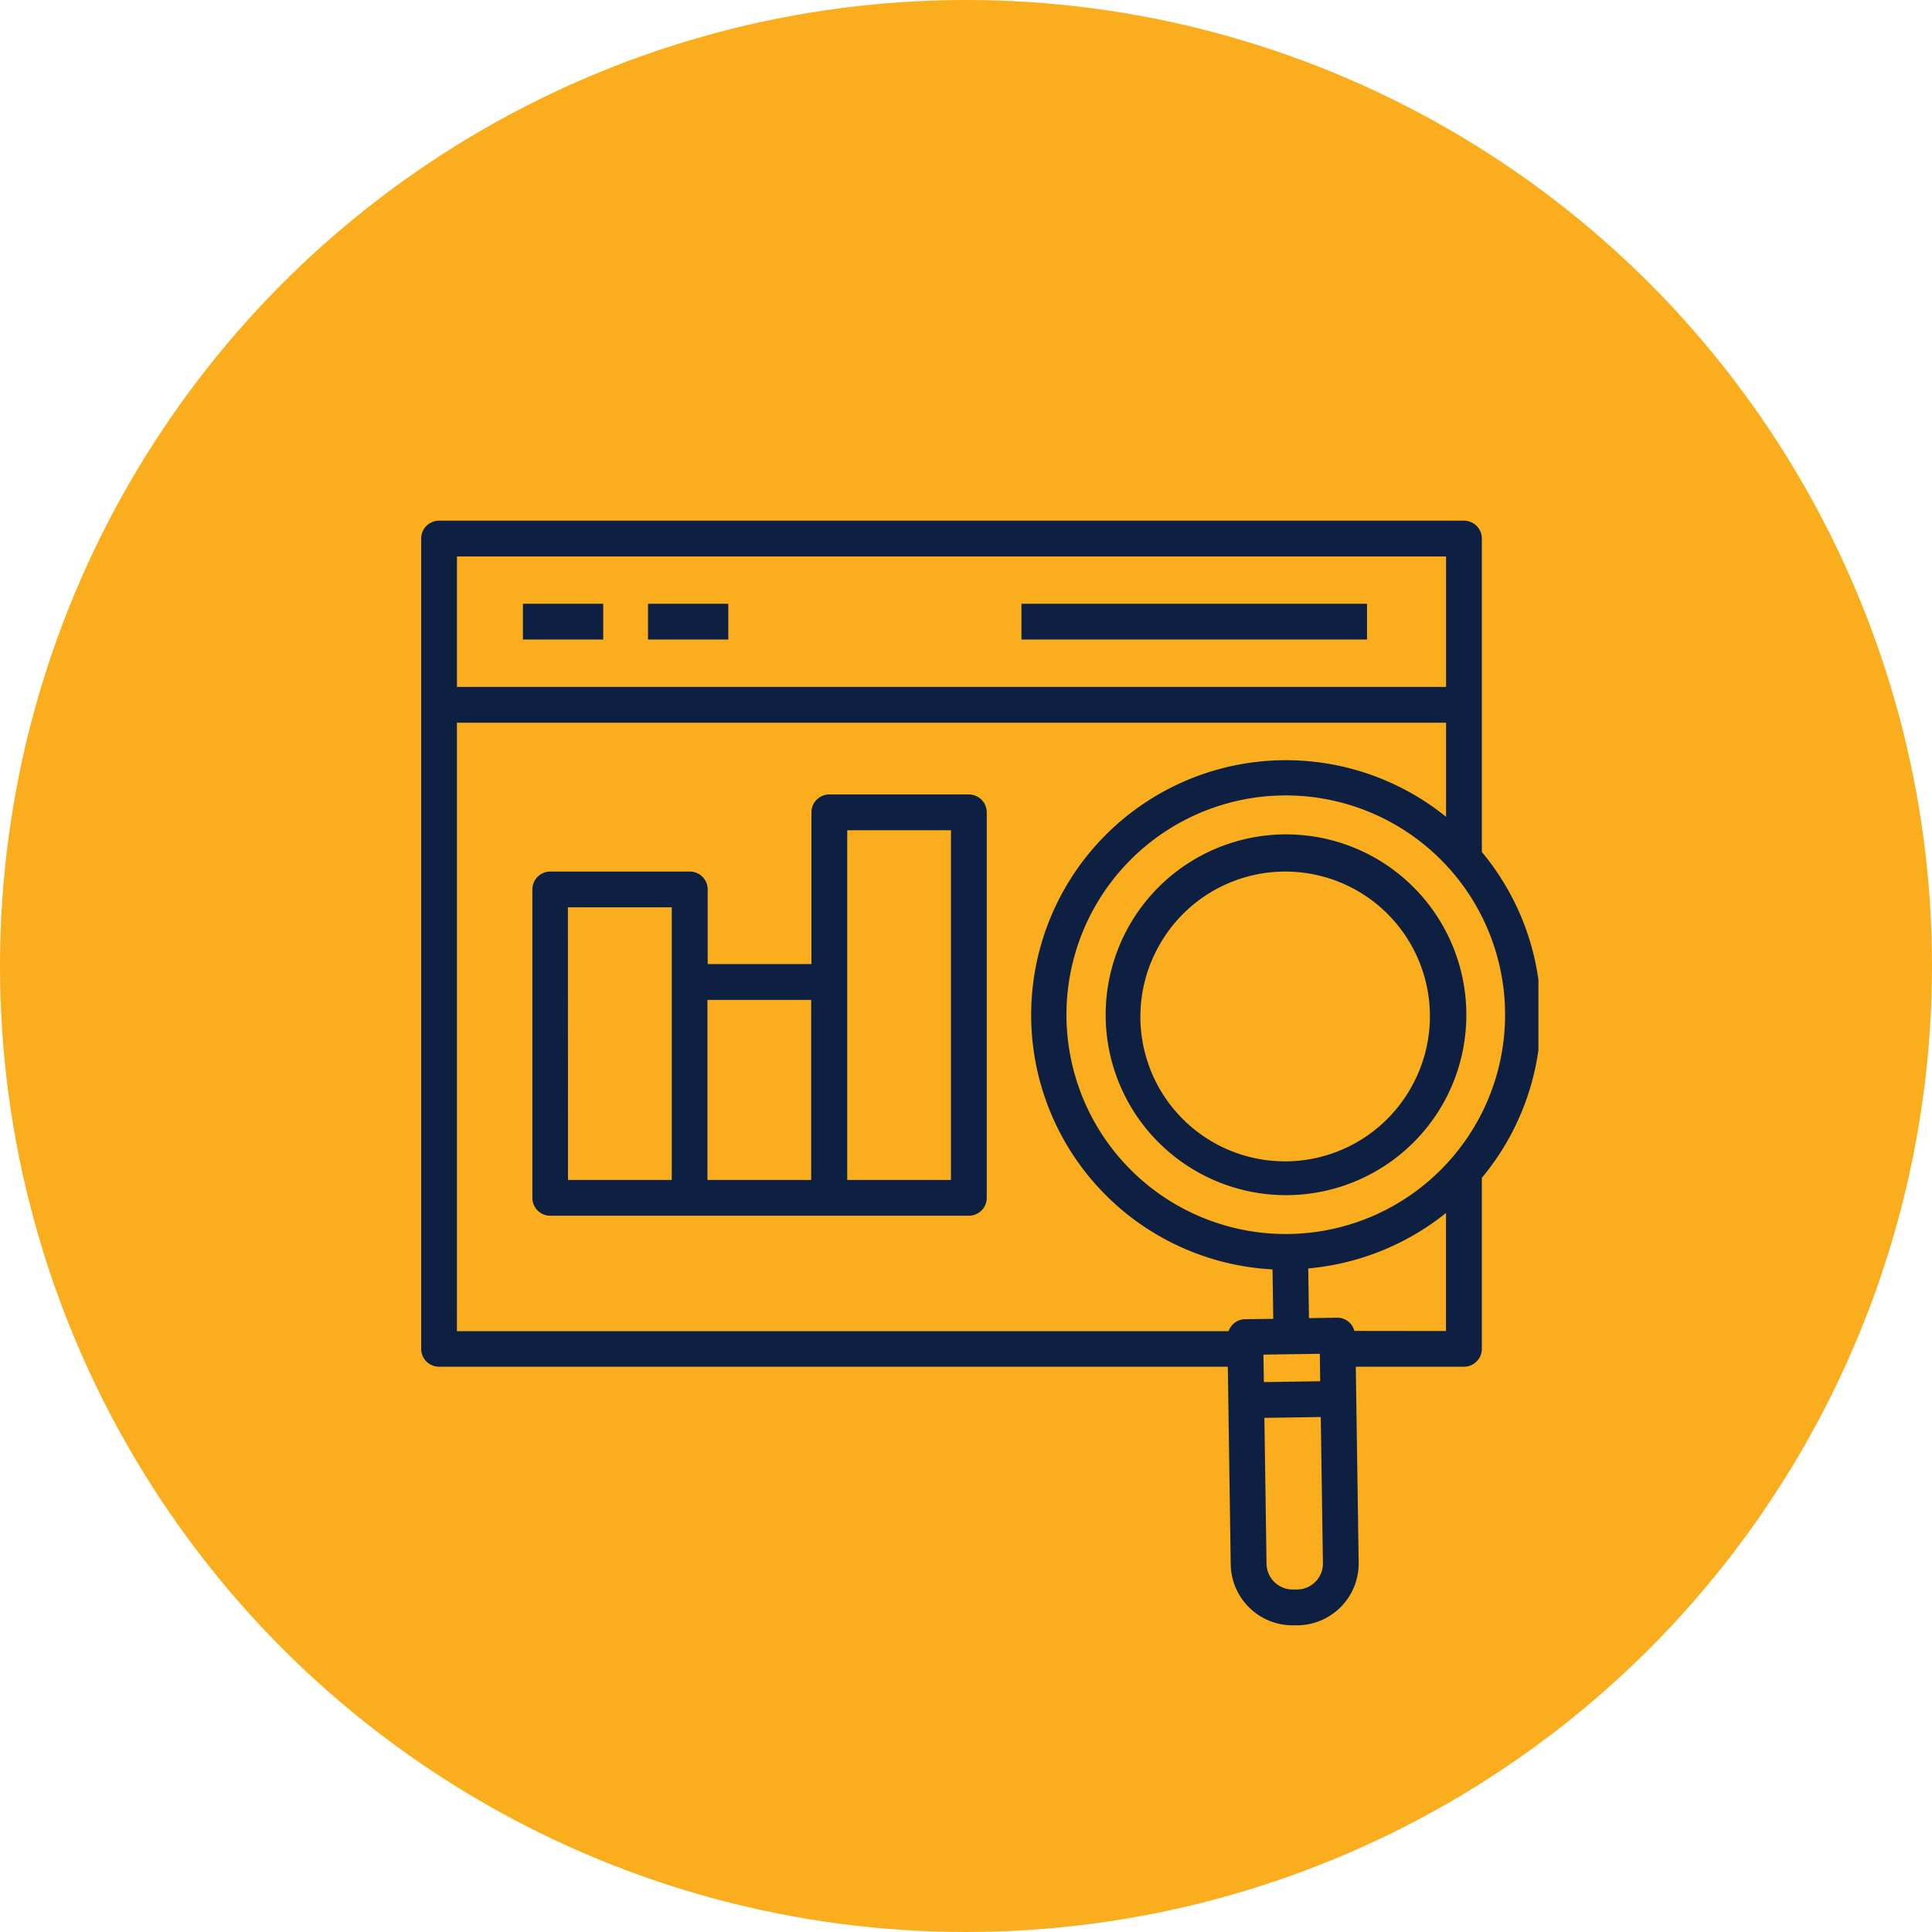
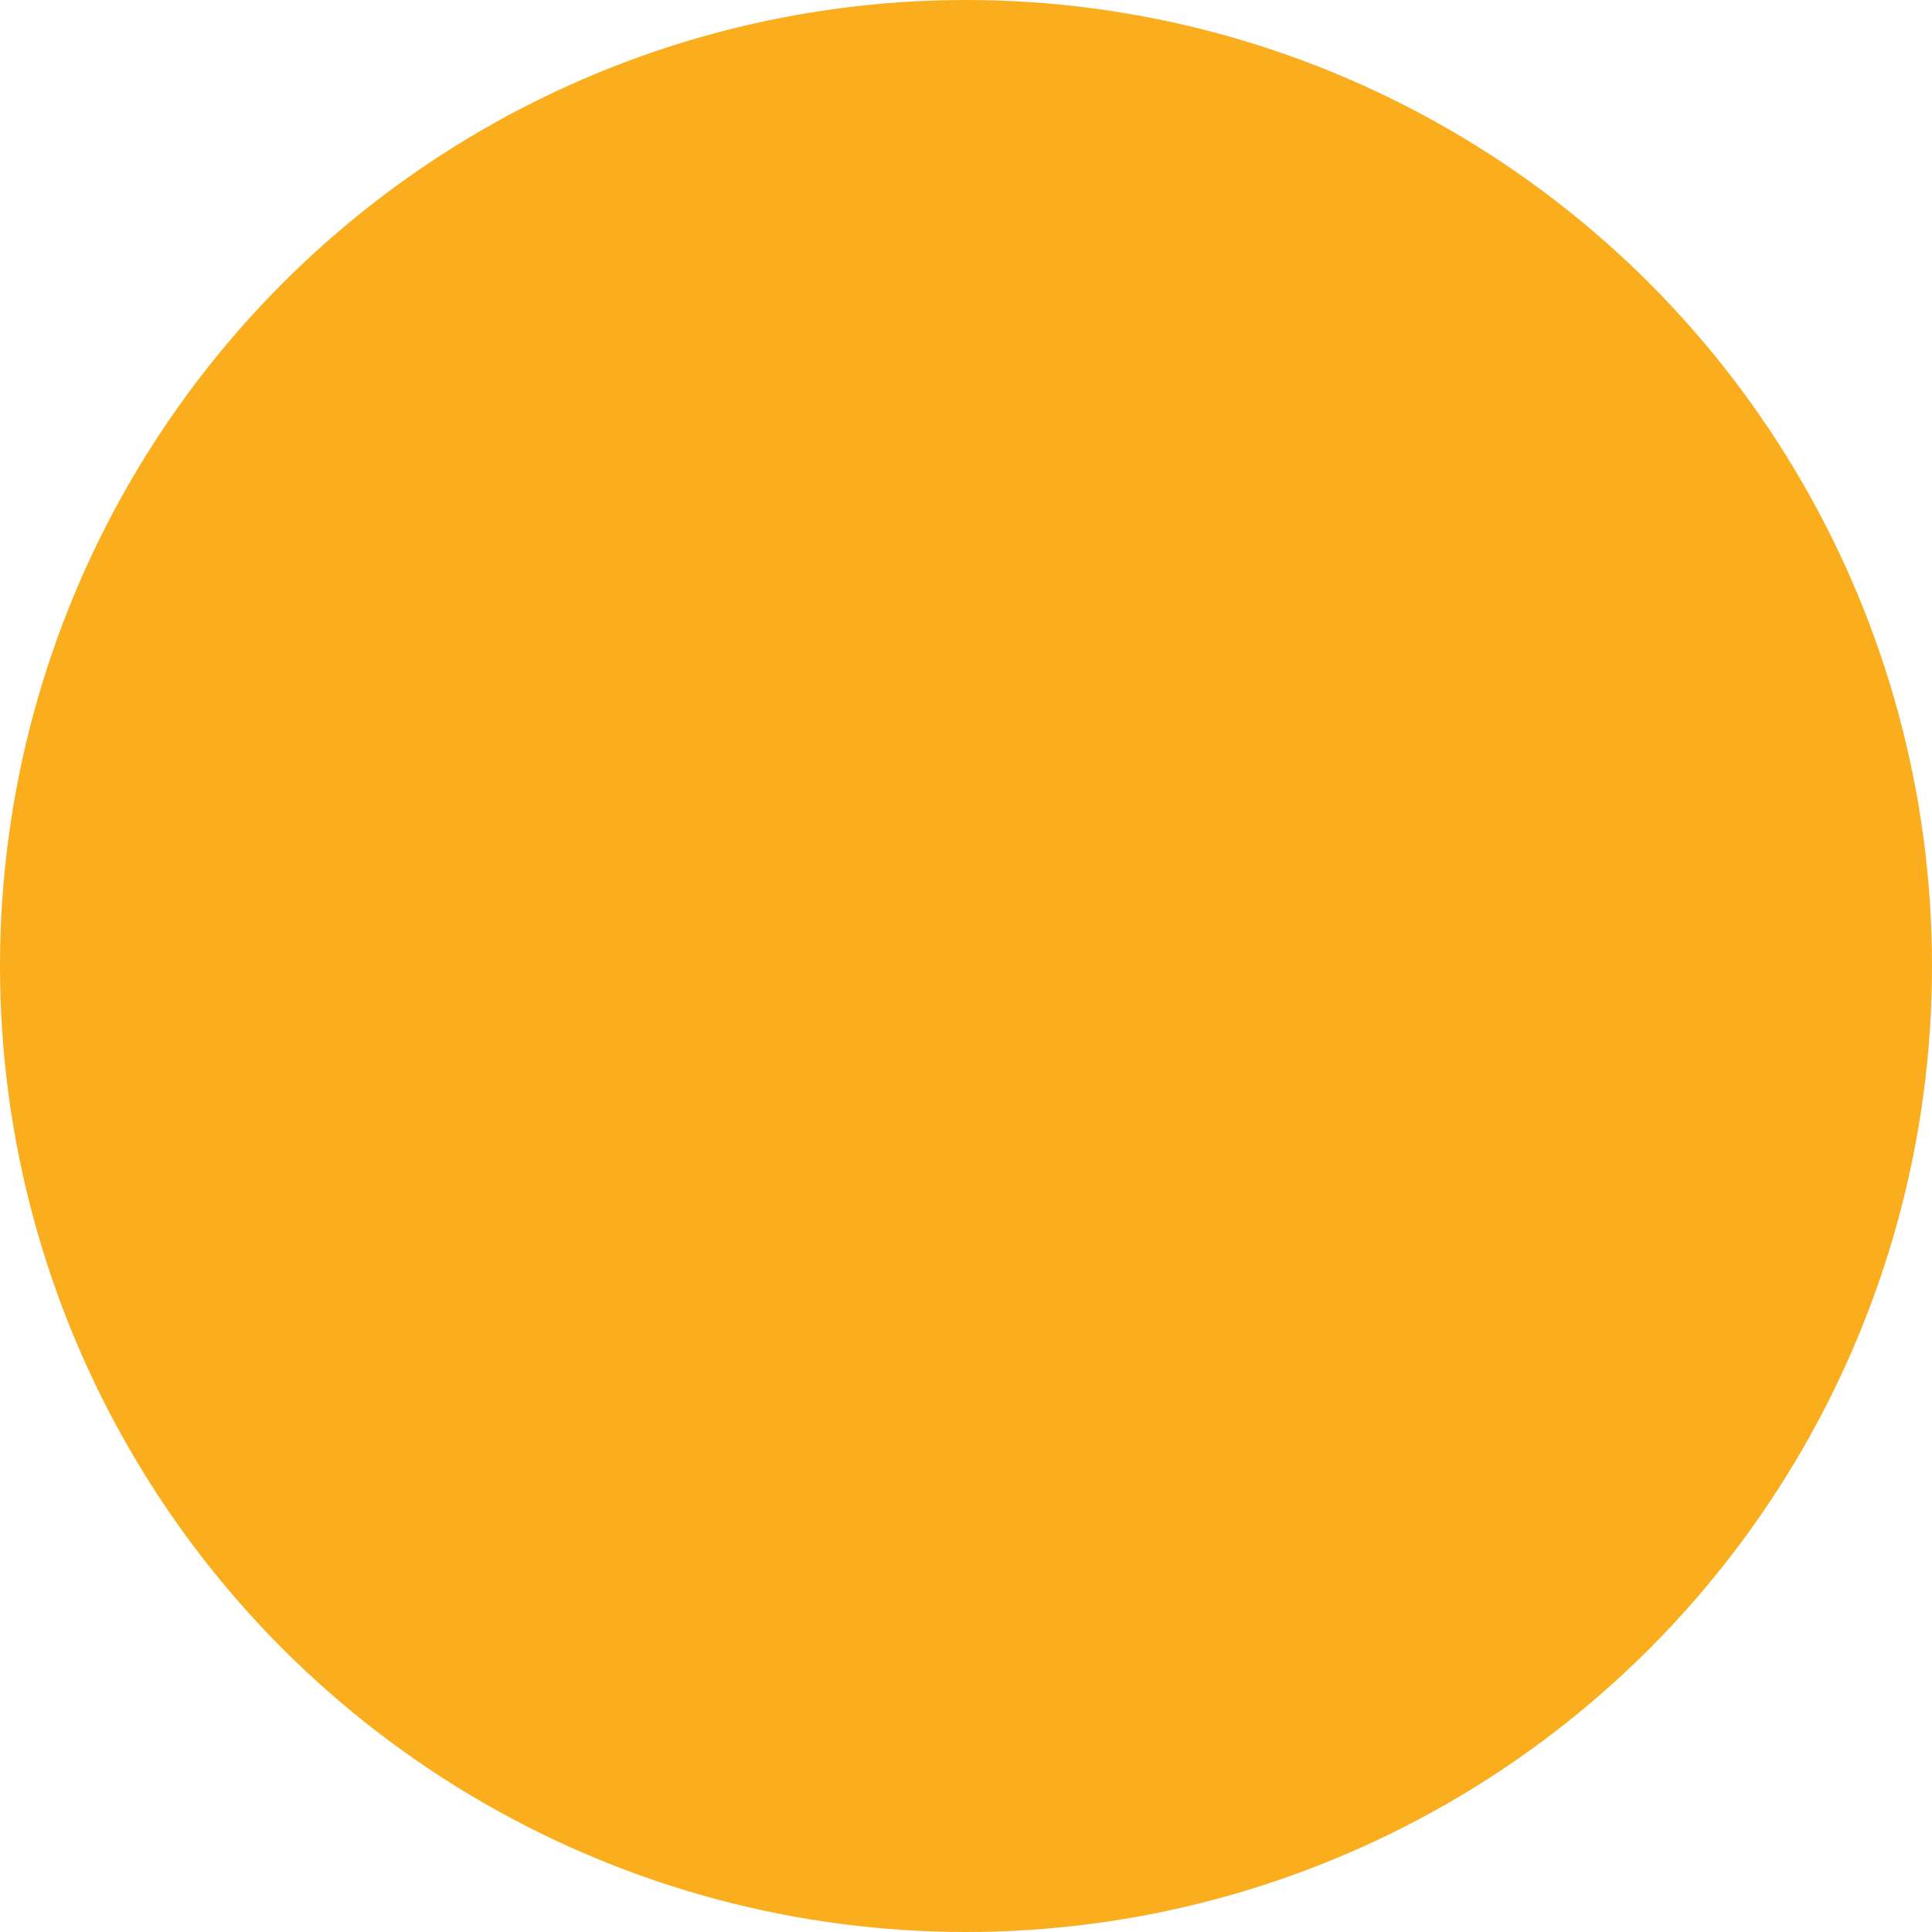
<svg xmlns="http://www.w3.org/2000/svg" width="54" height="54" fill="none">
  <circle cx="27" cy="27" r="27" fill="#FAAD1D" />
  <g fill="#0D2042" clip-path="url(#a)">
-     <path d="M41.418 15.053a.5.5 0 0 0-.5-.5H12.272a.5.5 0 0 0-.5.5V37.7a.5.5 0 0 0 .5.5h22.046l.081 5.525a1.731 1.731 0 0 0 1.73 1.703h.144a1.728 1.728 0 0 0 1.702-1.754l-.08-5.474h3.023a.5.5 0 0 0 .5-.5v-4.78a7.108 7.108 0 0 0 0-9.106v-8.761Zm-1 .5V19.2H12.772v-3.647h27.646ZM12.772 20.2h27.646v2.63a7.121 7.121 0 1 0-4.85 12.65l.02 1.382-.788.011a.49.49 0 0 0-.46.333H12.771V20.2Zm22.541 17.662 1.576-.023.011.767-1.575.024-.012-.768Zm1.457 6.345a.723.723 0 0 1-.512.22h-.129a.73.73 0 0 1-.729-.715l-.06-4.082 1.576-.024.06 4.082a.721.721 0 0 1-.206.519Zm1.085-7.007a.493.493 0 0 0-.473-.37h-.008l-.788.012-.02-1.389a7.16 7.16 0 0 0 3.85-1.55v3.3l-2.56-.003Zm3.476-5.926a6.128 6.128 0 1 1-10.787-5.825 6.128 6.128 0 0 1 10.787 5.827v-.002Z" />
-     <path d="M38.209 16.875H28.55v1h9.659v-1ZM16.86 16.875h-2.244v1h2.244v-1ZM20.356 16.875h-2.244v1h2.244v-1ZM38.342 23.927a5.042 5.042 0 1 0 2.038 6.836 5.05 5.05 0 0 0-2.038-6.836Zm1.158 6.36a4.042 4.042 0 1 1-7.11-3.845 4.042 4.042 0 0 1 7.11 3.846Zm-12.42-8.082h-3.9a.5.5 0 0 0-.5.5v4.242h-2.9V24.86a.5.5 0 0 0-.5-.5h-3.9a.5.5 0 0 0-.5.5v8.62a.5.5 0 0 0 .5.5h11.7a.5.5 0 0 0 .5-.5V22.706a.5.5 0 0 0-.5-.5ZM15.873 25.36h2.903v7.62h-2.9l-.003-7.62Zm3.9 2.587h2.9v5.034h-2.9v-5.035Zm6.807 5.034h-2.9v-9.776h2.9v9.776Z" />
-   </g>
+     </g>
  <defs>
    <clipPath id="a">
-       <path fill="#fff" d="M11 14h32v32H11z" />
-     </clipPath>
+       </clipPath>
  </defs>
</svg>